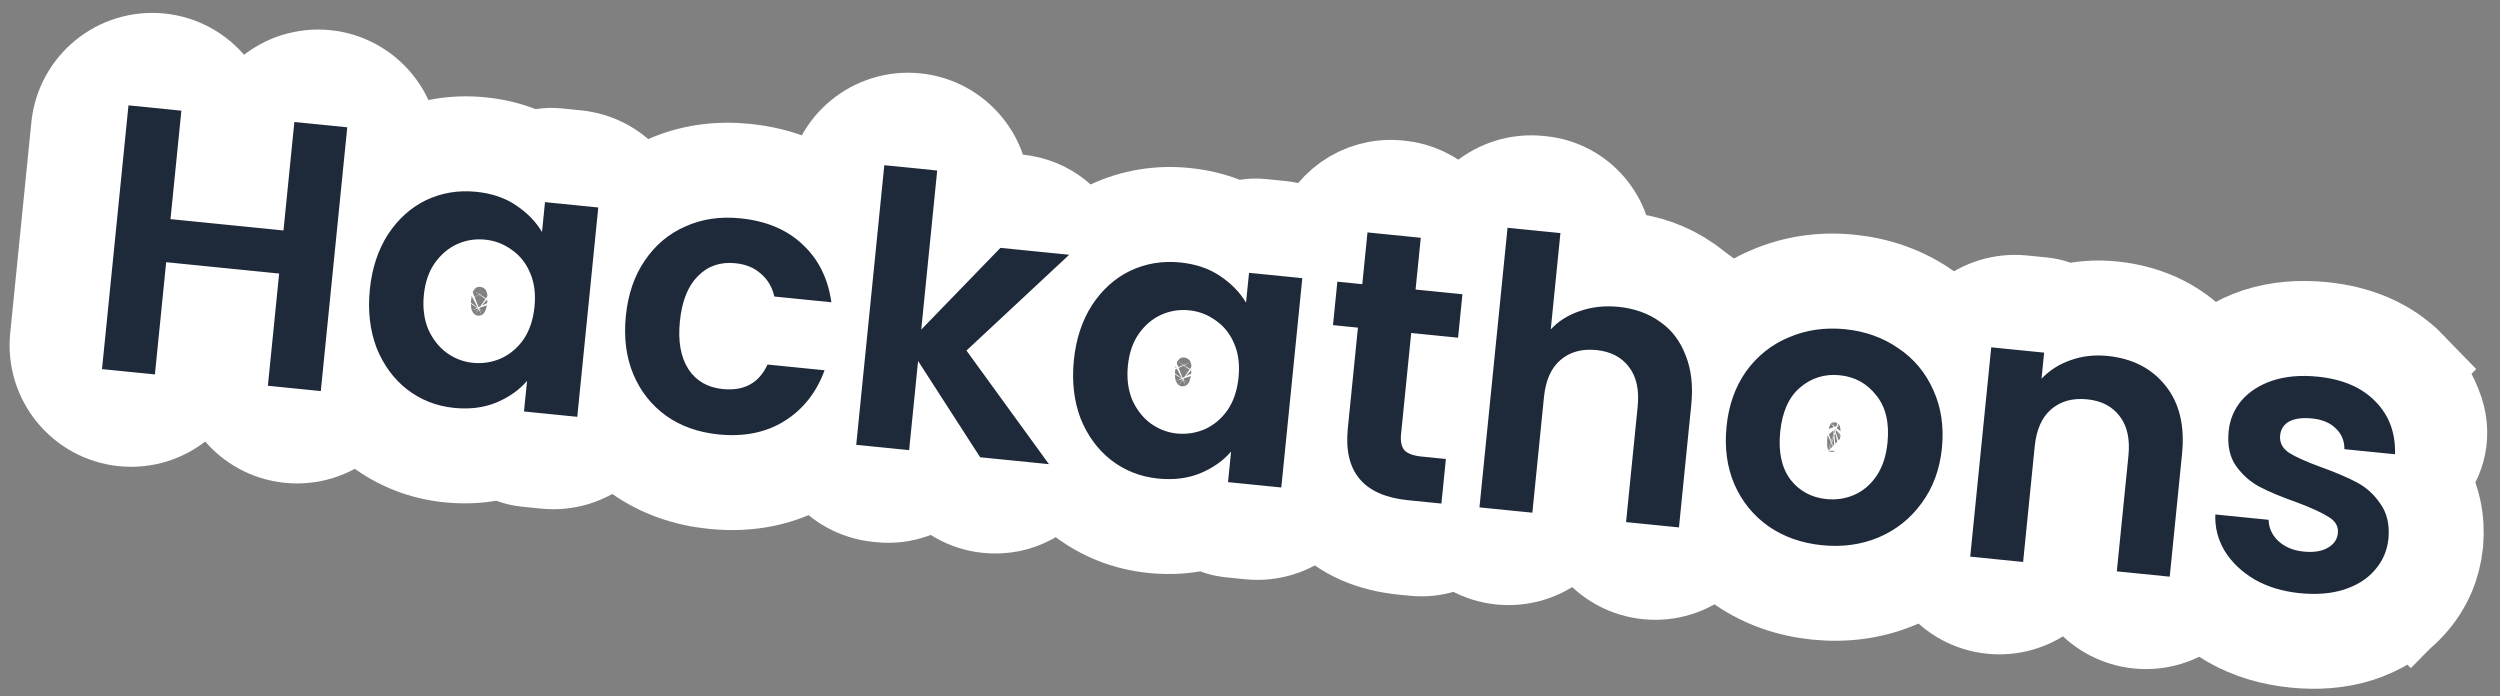
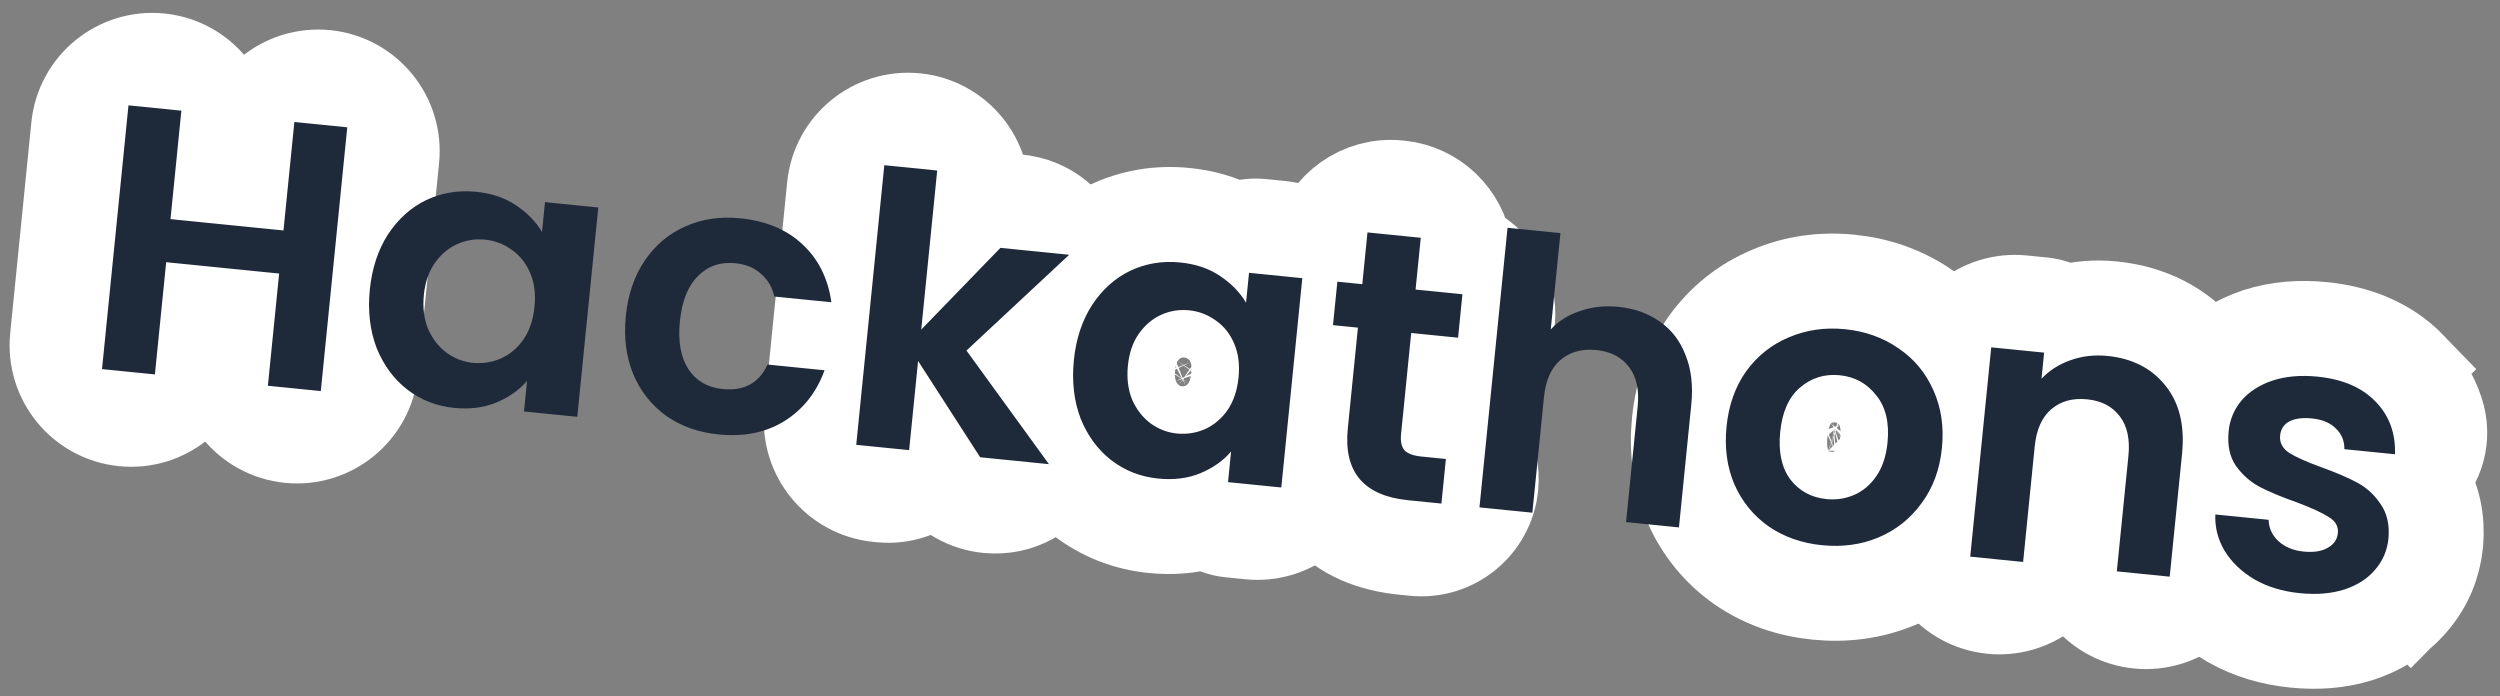
<svg xmlns="http://www.w3.org/2000/svg" width="158" height="44" viewBox="0 0 158 44" fill="none">
  <rect x="0" y="0" width="158" height="44" fill="#808080" stroke="none" />
  <path d="M147.097 27.592L145.88 28.786L145.899 28.822C145.923 28.831 145.947 28.839 145.971 28.848L147.097 27.64C147.097 27.624 147.097 27.608 147.097 27.592ZM153.938 34.32C153.803 35.666 153.288 36.904 152.396 37.941C152.39 37.949 152.384 37.957 152.377 37.965C152.372 37.971 152.368 37.977 152.363 37.982L152.362 37.981C151.469 39.024 150.319 39.707 149.072 40.112L149.058 40.117L149.044 40.121C147.763 40.525 146.409 40.607 145.047 40.47C143.61 40.326 142.242 39.931 141.005 39.226L140.985 39.214L140.965 39.203C139.779 38.502 138.771 37.571 138.042 36.385L138.019 36.345C137.859 36.075 137.715 35.795 137.589 35.505C136.839 33.774 137.393 32.051 138.467 30.989C138.524 30.933 138.582 30.879 138.641 30.827C137.907 29.594 137.738 28.221 137.866 26.942C138 25.608 138.516 24.391 139.38 23.365L139.397 23.344L139.414 23.325C140.307 22.302 141.44 21.616 142.684 21.201L142.694 21.197L142.705 21.194C144.011 20.77 145.39 20.678 146.78 20.817C148.86 21.026 150.814 21.761 152.292 23.291L152.29 23.293C153.054 24.075 153.629 24.998 153.978 26.045C154.527 27.693 153.964 29.249 152.978 30.235C153.821 31.487 154.054 32.912 153.943 34.265L153.941 34.292L153.938 34.32Z" fill="white" stroke="white" stroke-width="6" />
  <path d="M133.496 19.509C135.766 19.737 137.778 20.698 139.219 22.52L139.218 22.521C140.702 24.378 141.124 26.66 140.891 28.983L140.279 35.072C140.021 37.643 137.727 39.52 135.156 39.262C132.744 39.02 130.945 36.988 130.942 34.615C130.468 36.94 128.301 38.574 125.89 38.331C123.318 38.073 121.443 35.778 121.701 33.207L122.693 23.321C122.951 20.749 125.245 18.874 127.817 19.132L129.068 19.258C129.594 19.31 130.081 19.48 130.504 19.738C131.481 19.48 132.485 19.407 133.496 19.509Z" fill="white" stroke="white" stroke-width="6" />
  <path d="M116.909 17.819C118.649 17.994 120.267 18.557 121.694 19.545L121.693 19.546C123.131 20.524 124.218 21.837 124.924 23.428L124.923 23.428C125.662 25.059 125.895 26.816 125.714 28.617C125.532 30.432 124.939 32.117 123.864 33.57C122.834 34.985 121.491 36.052 119.88 36.732L119.872 36.735L119.864 36.738C118.272 37.4 116.578 37.613 114.843 37.439C113.119 37.266 111.51 36.719 110.093 35.749L110.064 35.728C108.648 34.734 107.577 33.417 106.876 31.835L106.869 31.819L106.861 31.804C106.164 30.18 105.954 28.437 106.133 26.651C106.314 24.852 106.882 23.176 107.916 21.721L107.925 21.706L107.935 21.692C108.955 20.292 110.281 19.231 111.876 18.561C113.471 17.875 115.169 17.645 116.909 17.819ZM115.851 26.695C115.832 26.697 115.822 26.7 115.818 26.701C115.815 26.702 115.807 26.705 115.792 26.713C115.778 26.721 115.749 26.739 115.708 26.774C115.699 26.786 115.68 26.815 115.655 26.871C115.604 26.984 115.533 27.208 115.494 27.591C115.455 27.98 115.48 28.226 115.509 28.363C115.523 28.429 115.537 28.468 115.546 28.487C115.546 28.488 115.547 28.49 115.547 28.491C115.558 28.502 115.564 28.511 115.568 28.514C115.575 28.52 115.579 28.522 115.579 28.522C115.581 28.523 115.59 28.527 115.609 28.533C115.63 28.539 115.671 28.549 115.735 28.555C115.836 28.566 115.907 28.554 115.985 28.525C116 28.518 116.043 28.495 116.114 28.39C116.148 28.339 116.258 28.147 116.306 27.672C116.343 27.302 116.314 27.084 116.289 26.977C116.277 26.927 116.266 26.9 116.261 26.891C116.257 26.883 116.256 26.88 116.256 26.88L116.233 26.853L116.211 26.825C116.178 26.782 116.153 26.759 116.14 26.748C116.128 26.737 116.121 26.733 116.117 26.731C116.114 26.729 116.105 26.725 116.086 26.719C116.066 26.713 116.029 26.704 115.97 26.698C115.91 26.692 115.872 26.694 115.851 26.695Z" fill="white" stroke="white" stroke-width="6" />
-   <path d="M97.396 11.592C99.823 11.836 101.608 13.952 101.465 16.364C101.842 16.357 102.22 16.37 102.599 16.409C104.044 16.554 105.41 17.017 106.609 17.86C106.615 17.864 106.622 17.869 106.628 17.873C106.635 17.878 106.641 17.882 106.648 17.887L106.647 17.887C107.904 18.765 108.795 19.969 109.332 21.379L109.331 21.379C109.895 22.802 110.028 24.332 109.874 25.87L109.263 31.959C109.005 34.531 106.711 36.407 104.139 36.148C101.728 35.906 99.928 33.875 99.926 31.503C99.451 33.827 97.284 35.46 94.873 35.218C92.302 34.96 90.426 32.666 90.684 30.095L92.123 15.766C92.381 13.195 94.675 11.319 97.246 11.577L97.396 11.592Z" fill="white" stroke="white" stroke-width="6" />
  <path d="M88.457 11.874C90.606 12.09 92.264 13.739 92.582 15.778C94.326 16.495 95.471 18.292 95.273 20.265C95.08 22.183 93.677 23.686 91.897 24.096L91.68 26.26C93.343 27.027 94.417 28.788 94.224 30.713C93.981 33.139 91.816 34.909 89.389 34.666L88.696 34.596C86.848 34.41 84.956 33.767 83.634 32.197C82.299 30.611 82.011 28.631 82.197 26.78L82.608 22.682C81.723 21.902 81.213 20.721 81.34 19.457L81.457 18.287C81.586 17.001 82.344 15.931 83.395 15.348C83.947 13.151 86.04 11.632 88.361 11.865L88.457 11.874Z" fill="white" stroke="white" stroke-width="6" />
  <path d="M74.891 13.602C76.007 13.714 77.088 14.007 78.078 14.53C78.579 14.331 79.133 14.245 79.706 14.302L80.923 14.424C83.502 14.683 85.381 16.984 85.123 19.562L84.133 29.424C83.874 32.003 81.574 33.883 78.996 33.624L77.773 33.501C77.199 33.444 76.674 33.248 76.223 32.953C75.143 33.267 74.021 33.341 72.897 33.228C71.241 33.062 69.718 32.471 68.397 31.456L68.388 31.448L68.379 31.441C67.076 30.423 66.128 29.1 65.511 27.565L65.501 27.54L65.491 27.514C64.882 25.914 64.709 24.209 64.884 22.463C65.058 20.728 65.568 19.101 66.488 17.665L66.498 17.649L66.508 17.634C67.421 16.247 68.623 15.137 70.121 14.413L70.141 14.403C71.638 13.693 73.245 13.437 74.891 13.602ZM74.856 22.596C74.745 22.584 74.686 22.599 74.621 22.628C74.61 22.633 74.54 22.661 74.424 22.822C74.389 22.877 74.305 23.038 74.268 23.405C74.234 23.751 74.274 23.96 74.316 24.084C74.387 24.231 74.448 24.299 74.489 24.333C74.575 24.394 74.625 24.406 74.674 24.411C74.774 24.421 74.85 24.41 74.936 24.376C74.99 24.348 75.044 24.306 75.111 24.213C75.159 24.138 75.251 23.953 75.291 23.556C75.333 23.133 75.268 22.956 75.252 22.918L75.246 22.902L75.238 22.885C75.18 22.747 75.141 22.727 75.134 22.723L75.106 22.703L75.08 22.684C74.997 22.623 74.938 22.604 74.856 22.596Z" fill="white" stroke="white" stroke-width="6" />
  <path d="M57.859 7.62C60.43 7.878 62.306 10.172 62.048 12.744L62.012 13.109C62.725 12.801 63.515 12.674 64.308 12.754L64.672 12.804C68.361 13.454 69.814 18.109 66.998 20.734L65.066 22.535L66.61 24.662C68.949 27.883 66.379 32.355 62.418 31.957C61.122 31.827 59.947 31.155 59.177 30.115C58.27 30.954 57.023 31.416 55.697 31.282L55.485 31.261C52.914 31.003 51.038 28.709 51.297 26.137L52.735 11.809C52.993 9.238 55.287 7.362 57.859 7.62Z" fill="white" stroke="white" stroke-width="6" />
-   <path d="M47.081 10.812C49.221 11.027 51.189 11.776 52.746 13.239C53.453 13.889 54.039 14.642 54.493 15.488C55.417 17.212 55.016 19.065 53.962 20.284C53.605 20.697 53.177 21.036 52.705 21.296C53.114 21.645 53.464 22.065 53.729 22.542C54.517 23.96 54.519 25.863 53.253 27.356C52.66 28.055 51.97 28.649 51.195 29.137C49.364 30.291 47.273 30.658 45.111 30.441C43.388 30.268 41.779 29.722 40.375 28.732L40.36 28.722L40.345 28.712C38.964 27.713 37.928 26.399 37.264 24.83L37.256 24.811C36.583 23.192 36.389 21.452 36.568 19.671C36.746 17.898 37.279 16.236 38.263 14.793L38.262 14.793C39.221 13.373 40.498 12.281 42.064 11.586C43.644 10.868 45.344 10.638 47.081 10.812ZM46.187 19.642C46.125 19.759 46.01 20.038 45.952 20.613C45.911 21.027 45.93 21.308 45.961 21.483C45.97 21.532 45.98 21.572 45.989 21.604C45.999 21.605 46.009 21.604 46.018 21.605C46.297 21.38 46.74 21.041 47.316 20.748C46.779 20.326 46.399 19.891 46.187 19.642Z" fill="white" stroke="white" stroke-width="6" />
-   <path d="M30.396 9.137C31.512 9.249 32.593 9.542 33.583 10.066C34.084 9.866 34.638 9.78 35.211 9.837L36.428 9.96C39.007 10.219 40.886 12.519 40.627 15.097L39.637 24.96C39.379 27.538 37.079 29.418 34.501 29.159L33.278 29.036C32.704 28.979 32.178 28.783 31.728 28.488C30.648 28.802 29.526 28.876 28.401 28.764C26.746 28.597 25.223 28.006 23.902 26.991L23.893 26.983L23.884 26.976C22.581 25.958 21.633 24.635 21.016 23.1L21.006 23.076L20.996 23.049C20.387 21.449 20.214 19.744 20.389 17.998C20.563 16.263 21.073 14.636 21.993 13.2L22.003 13.184L22.013 13.17C22.926 11.782 24.128 10.672 25.625 9.948L25.646 9.938C27.143 9.228 28.75 8.972 30.396 9.137ZM30.361 18.131C30.25 18.12 30.191 18.134 30.126 18.163C30.114 18.168 30.045 18.196 29.929 18.357C29.894 18.412 29.81 18.573 29.773 18.94C29.739 19.286 29.779 19.495 29.821 19.619C29.892 19.767 29.953 19.834 29.994 19.868C30.08 19.929 30.13 19.941 30.179 19.946C30.279 19.956 30.354 19.945 30.441 19.911C30.494 19.883 30.549 19.841 30.616 19.748C30.663 19.674 30.756 19.488 30.796 19.091C30.838 18.668 30.773 18.491 30.757 18.453L30.75 18.437L30.743 18.42C30.685 18.282 30.646 18.262 30.639 18.258L30.611 18.238L30.585 18.219C30.502 18.158 30.443 18.139 30.361 18.131Z" fill="white" stroke="white" stroke-width="6" />
  <path d="M20.575 4.891C23.146 5.15 25.022 7.444 24.764 10.015L23.427 23.341C23.168 25.912 20.874 27.788 18.302 27.53C15.73 27.271 13.855 24.977 14.113 22.406L14.301 20.532C14.33 20.248 14.109 19.945 13.773 19.911C13.437 19.877 13.16 20.13 13.131 20.414L12.943 22.288C12.685 24.86 10.39 26.735 7.819 26.477C5.247 26.219 3.372 23.925 3.63 21.354L4.967 8.028C5.226 5.456 7.52 3.581 10.091 3.839C12.663 4.097 14.539 6.391 14.281 8.963L14.105 10.719C14.08 10.962 14.258 11.18 14.502 11.204L14.788 11.233C15.032 11.257 15.25 11.08 15.274 10.836L15.451 9.08C15.709 6.509 18.003 4.633 20.575 4.891Z" fill="white" stroke="white" stroke-width="6" />
  <path d="M21.947 8.047L20.274 24.716L16.93 24.38L17.642 17.288L10.502 16.571L9.79 23.663L6.447 23.328L8.12 6.659L11.463 6.995L10.775 13.849L17.916 14.565L18.604 7.712L21.947 8.047ZM23.373 18.297C23.508 16.96 23.889 15.8 24.518 14.818C25.164 13.838 25.968 13.114 26.931 12.648C27.911 12.184 28.965 12.008 30.096 12.122C31.083 12.221 31.922 12.506 32.615 12.978C33.323 13.451 33.87 14.012 34.255 14.662L34.444 12.775L37.811 13.113L36.483 26.343L33.116 26.005L33.31 24.071C32.818 24.648 32.169 25.106 31.363 25.443C30.575 25.766 29.688 25.878 28.701 25.779C27.586 25.667 26.596 25.278 25.73 24.612C24.88 23.948 24.237 23.071 23.799 21.982C23.38 20.879 23.238 19.65 23.373 18.297ZM33.78 19.39C33.862 18.578 33.772 17.87 33.511 17.265C33.252 16.644 32.867 16.155 32.356 15.798C31.847 15.425 31.282 15.208 30.661 15.145C30.04 15.083 29.451 15.177 28.896 15.426C28.34 15.676 27.865 16.079 27.472 16.634C27.096 17.175 26.868 17.844 26.788 18.64C26.708 19.436 26.797 20.152 27.055 20.789C27.33 21.412 27.714 21.909 28.208 22.28C28.717 22.653 29.274 22.869 29.879 22.93C30.5 22.992 31.096 22.9 31.668 22.651C32.241 22.387 32.716 21.985 33.092 21.444C33.469 20.887 33.699 20.202 33.78 19.39ZM39.553 19.97C39.69 18.601 40.089 17.434 40.748 16.471C41.409 15.493 42.261 14.774 43.304 14.316C44.349 13.842 45.508 13.669 46.782 13.797C48.421 13.961 49.733 14.511 50.717 15.446C51.718 16.367 52.327 17.586 52.544 19.103L48.938 18.741C48.805 18.149 48.523 17.67 48.094 17.305C47.681 16.926 47.141 16.703 46.472 16.636C45.517 16.54 44.726 16.814 44.098 17.459C43.472 18.088 43.096 19.039 42.968 20.312C42.841 21.57 43.022 22.577 43.509 23.334C43.997 24.074 44.719 24.492 45.674 24.588C47.027 24.724 47.972 24.208 48.507 23.039L52.113 23.401C51.603 24.797 50.764 25.863 49.597 26.598C48.43 27.333 47.034 27.619 45.41 27.456C44.137 27.328 43.034 26.936 42.103 26.28C41.174 25.608 40.482 24.734 40.027 23.659C39.573 22.569 39.415 21.339 39.553 19.97ZM61.946 28.899L58.023 22.813L57.457 28.448L54.114 28.113L55.888 10.441L59.231 10.777L58.222 20.831L63.227 15.665L67.573 16.101L61.08 22.155L66.293 29.335L61.946 28.899ZM67.868 22.764C68.003 21.427 68.384 20.267 69.014 19.285C69.659 18.304 70.463 17.581 71.427 17.115C72.406 16.651 73.461 16.475 74.591 16.588C75.578 16.688 76.418 16.973 77.11 17.444C77.818 17.917 78.365 18.479 78.75 19.128L78.939 17.242L82.306 17.58L80.978 30.809L77.611 30.471L77.805 28.537C77.313 29.115 76.664 29.572 75.859 29.91C75.07 30.233 74.183 30.344 73.196 30.245C72.081 30.134 71.091 29.745 70.225 29.079C69.376 28.415 68.732 27.538 68.294 26.449C67.875 25.345 67.733 24.117 67.868 22.764ZM78.275 23.857C78.357 23.045 78.267 22.336 78.006 21.731C77.747 21.11 77.362 20.621 76.851 20.265C76.342 19.892 75.777 19.674 75.156 19.612C74.535 19.55 73.947 19.643 73.391 19.893C72.835 20.143 72.361 20.545 71.967 21.101C71.591 21.642 71.363 22.311 71.283 23.107C71.203 23.903 71.292 24.619 71.55 25.256C71.825 25.879 72.209 26.375 72.703 26.747C73.212 27.119 73.769 27.336 74.374 27.397C74.995 27.459 75.591 27.366 76.163 27.118C76.736 26.854 77.211 26.451 77.587 25.91C77.964 25.353 78.194 24.669 78.275 23.857ZM89.188 21.045L88.546 27.445C88.501 27.89 88.572 28.227 88.758 28.455C88.962 28.668 89.318 28.8 89.828 28.852L91.38 29.008L91.097 31.825L88.996 31.614C86.178 31.331 84.906 29.821 85.181 27.083L85.821 20.707L84.245 20.549L84.521 17.802L86.097 17.96L86.425 14.689L89.793 15.027L89.464 18.299L92.425 18.596L92.15 21.342L89.188 21.045ZM102.3 19.394C103.302 19.495 104.172 19.807 104.907 20.331C105.644 20.839 106.184 21.545 106.528 22.448C106.889 23.336 107.009 24.377 106.889 25.571L106.11 33.332L102.767 32.997L103.501 25.689C103.606 24.639 103.424 23.808 102.955 23.198C102.487 22.573 101.799 22.214 100.892 22.123C99.969 22.03 99.207 22.244 98.609 22.762C98.027 23.267 97.684 24.044 97.579 25.095L96.845 32.402L93.502 32.067L95.276 14.396L98.619 14.731L98.008 20.82C98.495 20.291 99.113 19.902 99.861 19.656C100.611 19.393 101.424 19.306 102.3 19.394ZM115.142 34.456C113.869 34.328 112.751 33.935 111.788 33.275C110.826 32.6 110.103 31.715 109.618 30.621C109.149 29.529 108.982 28.306 109.118 26.953C109.254 25.6 109.668 24.435 110.361 23.46C111.07 22.485 111.97 21.772 113.06 21.319C114.153 20.849 115.336 20.679 116.609 20.806C117.883 20.934 119.008 21.337 119.985 22.014C120.964 22.675 121.696 23.552 122.182 24.646C122.683 25.742 122.865 26.966 122.729 28.319C122.594 29.672 122.163 30.835 121.438 31.808C120.73 32.782 119.821 33.503 118.713 33.97C117.622 34.424 116.432 34.586 115.142 34.456ZM115.435 31.543C116.04 31.604 116.619 31.517 117.174 31.283C117.745 31.035 118.22 30.632 118.597 30.075C118.975 29.518 119.206 28.818 119.291 27.974C119.417 26.716 119.179 25.72 118.578 24.984C117.994 24.234 117.224 23.811 116.269 23.715C115.314 23.619 114.475 23.881 113.754 24.5C113.05 25.104 112.635 26.036 112.509 27.293C112.383 28.551 112.595 29.553 113.148 30.3C113.717 31.033 114.48 31.447 115.435 31.543ZM133.196 22.496C134.772 22.654 135.995 23.283 136.866 24.384C137.738 25.468 138.084 26.902 137.905 28.685L137.126 36.446L133.783 36.11L134.517 28.803C134.622 27.752 134.44 26.922 133.971 26.312C133.503 25.686 132.815 25.328 131.908 25.237C130.985 25.144 130.223 25.357 129.625 25.876C129.043 26.38 128.7 27.158 128.594 28.209L127.861 35.516L124.518 35.18L125.846 21.951L129.189 22.286L129.024 23.934C129.527 23.406 130.137 23.017 130.853 22.767C131.587 22.503 132.368 22.413 133.196 22.496ZM145.347 37.488C144.264 37.38 143.312 37.091 142.491 36.623C141.671 36.138 141.04 35.536 140.598 34.816C140.171 34.098 139.975 33.331 140.009 32.514L143.376 32.852C143.388 33.368 143.593 33.815 143.989 34.192C144.401 34.571 144.934 34.794 145.586 34.859C146.223 34.923 146.729 34.845 147.105 34.626C147.497 34.408 147.713 34.1 147.753 33.702C147.796 33.272 147.605 32.931 147.18 32.679C146.773 32.413 146.104 32.105 145.174 31.754C144.211 31.416 143.424 31.088 142.813 30.77C142.218 30.453 141.716 30.008 141.307 29.436C140.914 28.866 140.762 28.136 140.851 27.244C140.925 26.512 141.199 25.864 141.674 25.3C142.164 24.739 142.817 24.322 143.632 24.05C144.463 23.779 145.412 23.698 146.479 23.805C148.055 23.963 149.273 24.487 150.132 25.378C150.993 26.252 151.404 27.363 151.365 28.709L148.166 28.388C148.171 27.858 147.989 27.422 147.622 27.079C147.271 26.723 146.77 26.512 146.117 26.446C145.512 26.385 145.032 26.45 144.675 26.639C144.334 26.83 144.144 27.124 144.104 27.522C144.059 27.968 144.248 28.333 144.669 28.616C145.093 28.884 145.762 29.184 146.677 29.517C147.609 29.852 148.372 30.178 148.967 30.495C149.562 30.812 150.056 31.264 150.447 31.849C150.856 32.421 151.025 33.146 150.953 34.023C150.876 34.787 150.592 35.45 150.102 36.012C149.627 36.575 148.974 36.992 148.143 37.262C147.329 37.518 146.397 37.594 145.347 37.488Z" fill="#1E293A" />
</svg>